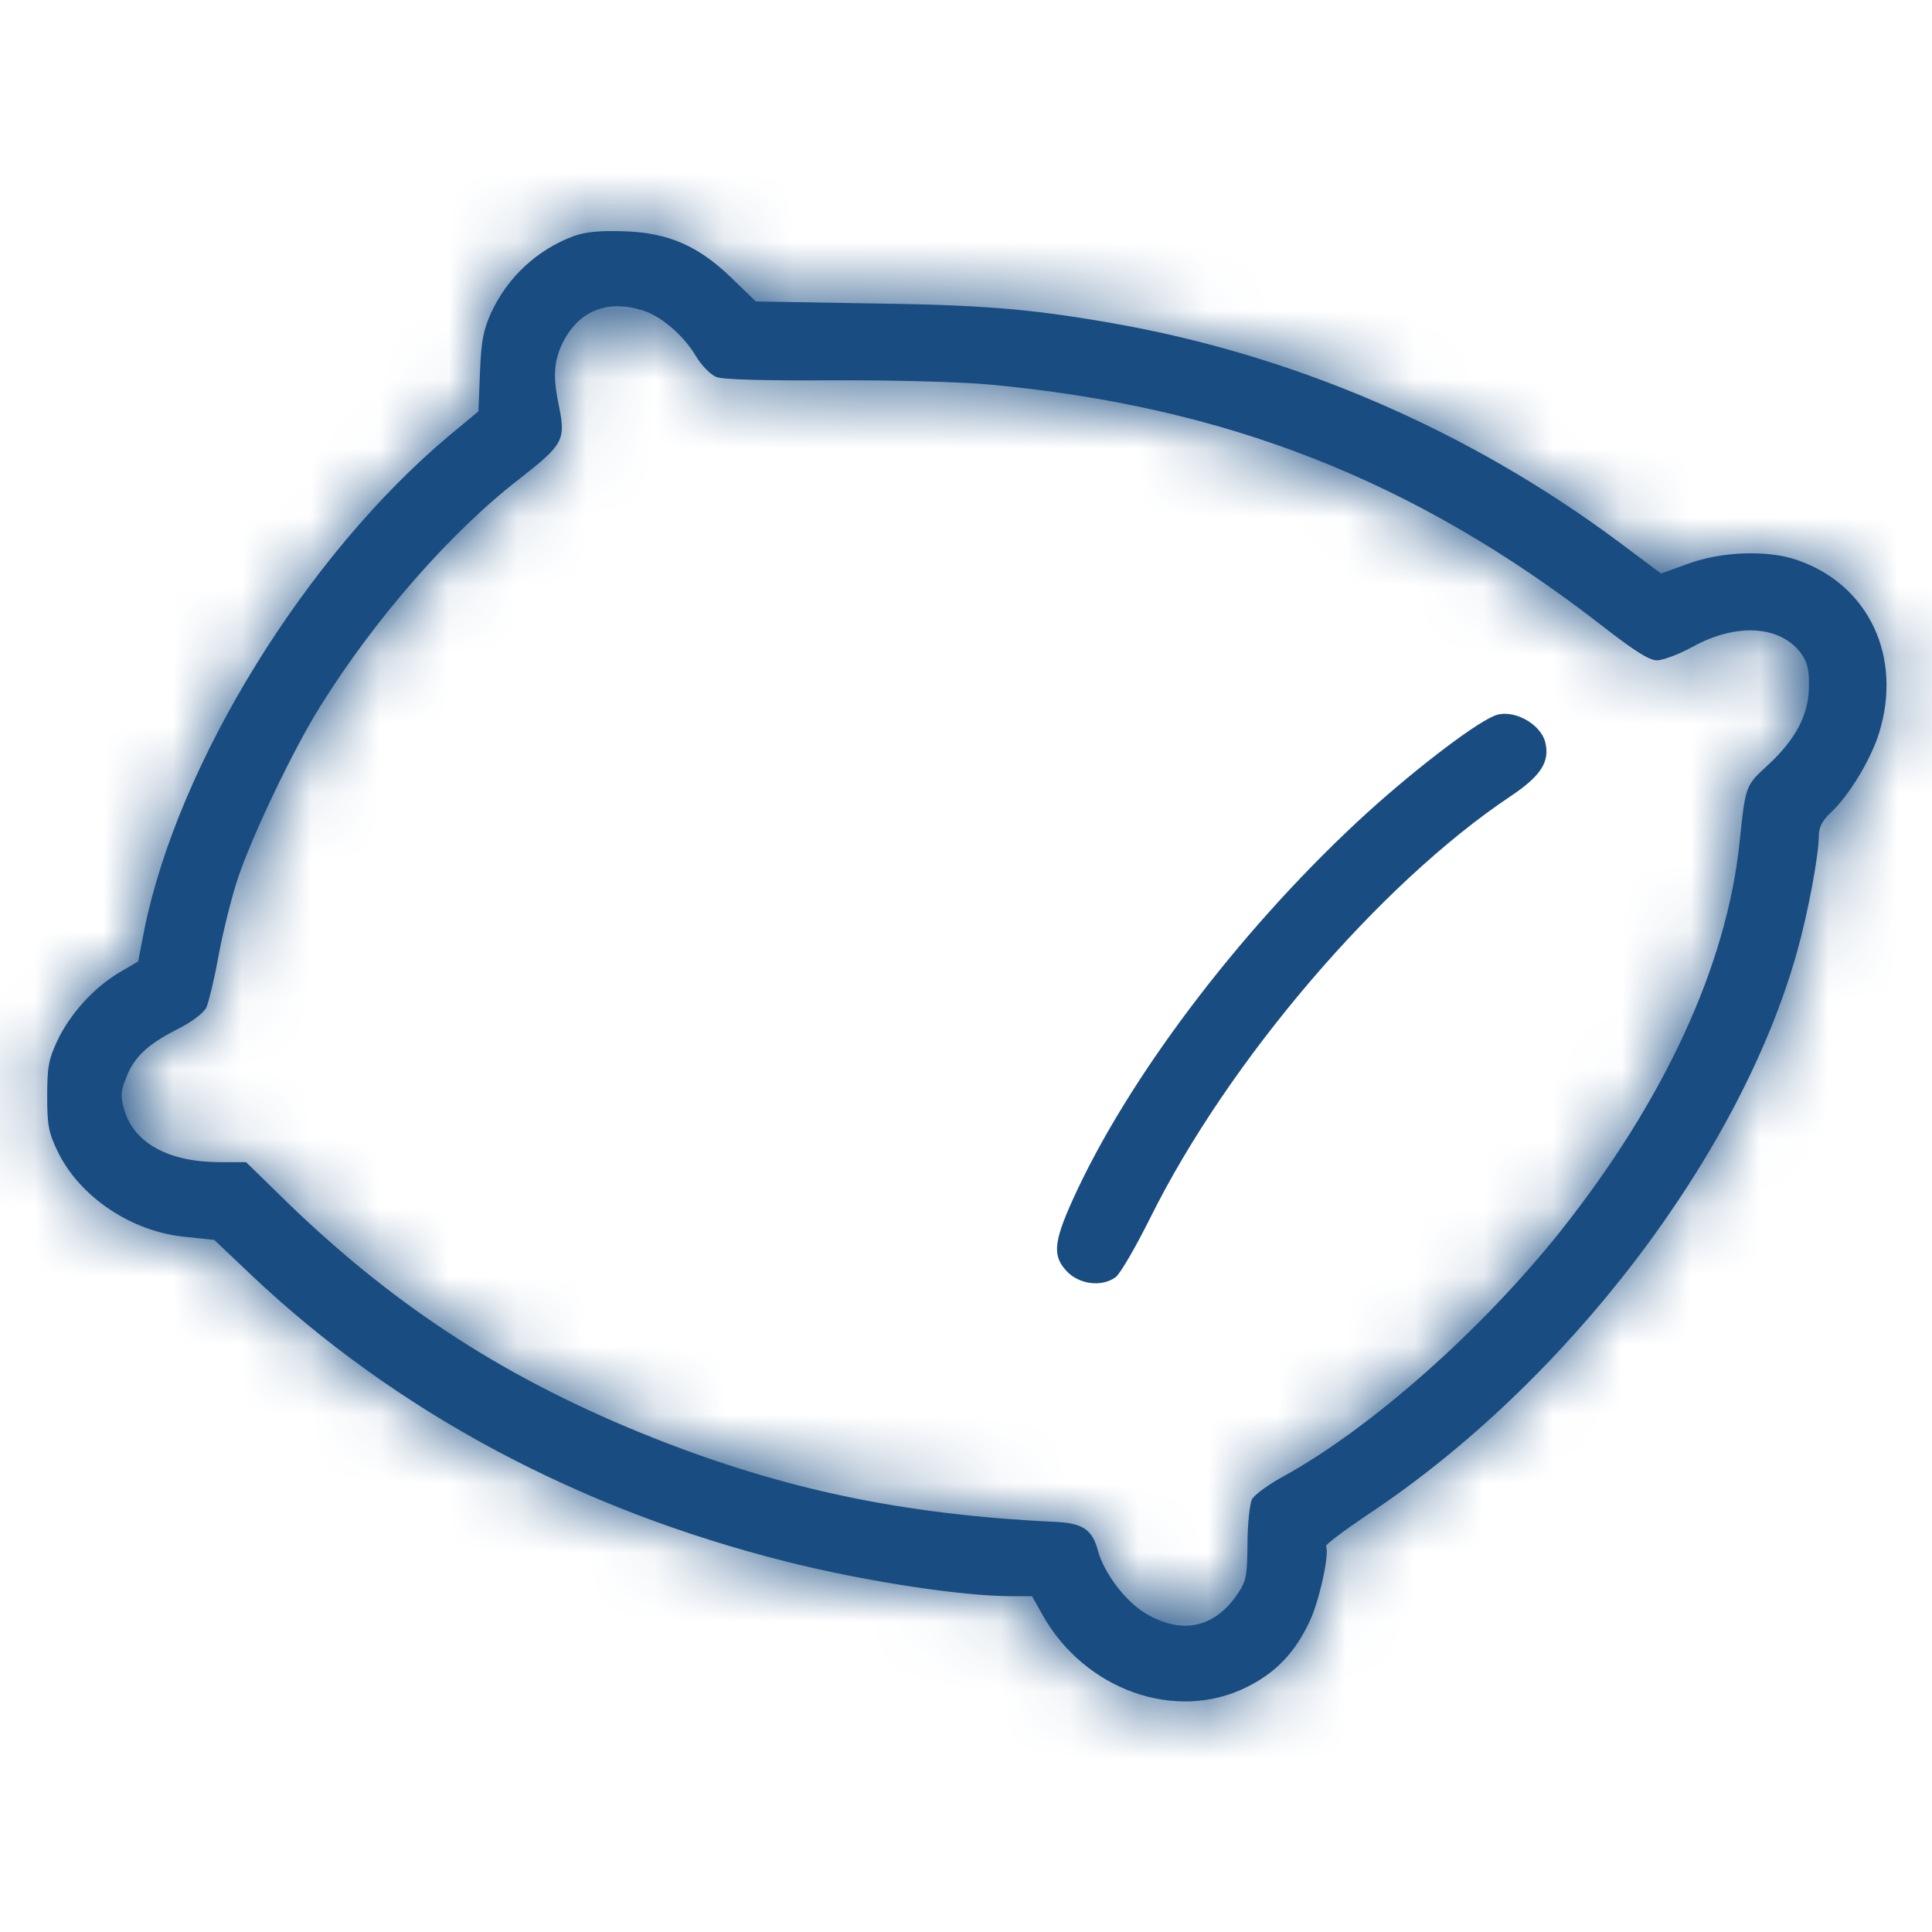
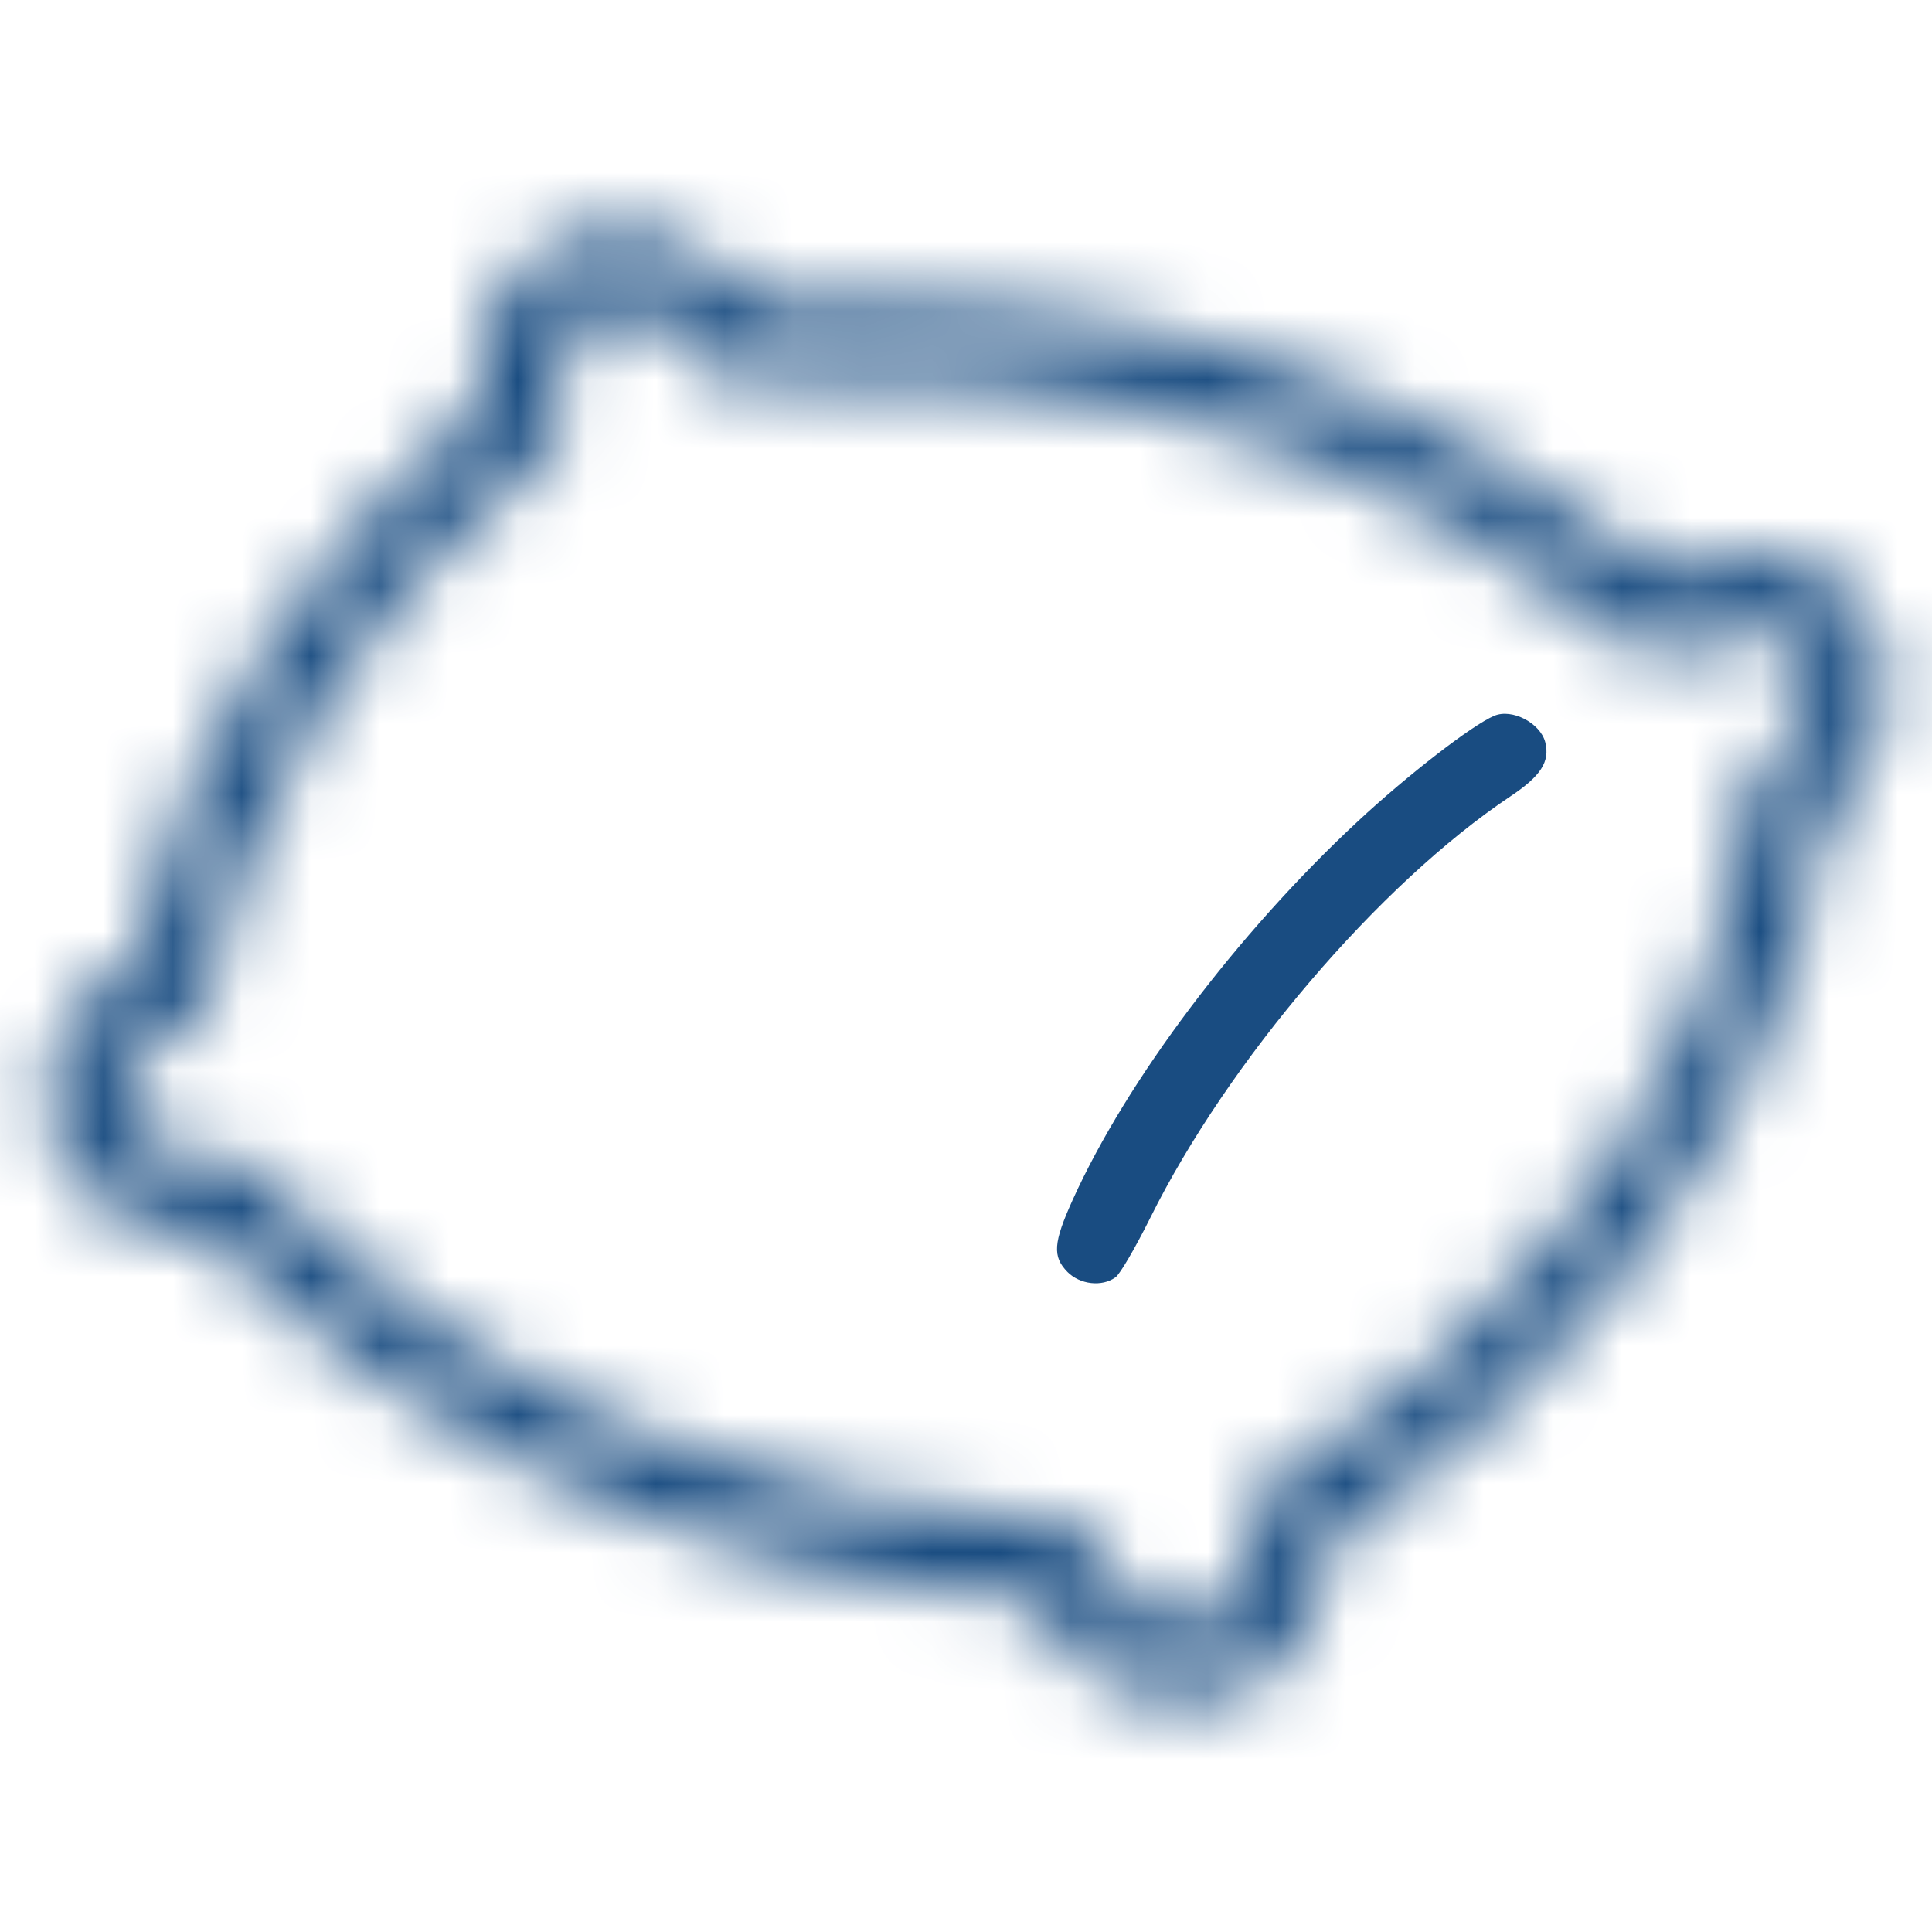
<svg xmlns="http://www.w3.org/2000/svg" width="28" height="28" viewBox="0 0 28 28" fill="none">
  <mask id="path-1-inside-1_401_162" fill="white">
    <path d="M8.312 3.423C7.793 3.615 7.355 4.014 7.115 4.539C7.005 4.785 6.973 4.944 6.956 5.403L6.934 5.961L6.513 6.311C4.446 8.039 2.587 11.047 2.095 13.458L2.002 13.934L1.723 14.098C1.351 14.322 1.012 14.7 0.831 15.083C0.705 15.351 0.684 15.465 0.684 15.886C0.684 16.313 0.705 16.417 0.837 16.69C1.159 17.352 1.914 17.855 2.691 17.926L3.106 17.97L3.642 18.479C5.737 20.458 8.378 21.875 11.408 22.635C12.54 22.919 13.94 23.133 14.656 23.133H14.957L15.11 23.406C15.723 24.494 17.035 24.959 18.058 24.456C18.484 24.248 18.769 23.953 18.982 23.494C19.124 23.193 19.272 22.504 19.217 22.411C19.201 22.389 19.474 22.186 19.813 21.957C22.706 20.043 25.227 16.734 26.048 13.781C26.206 13.218 26.359 12.392 26.359 12.118C26.359 11.993 26.409 11.894 26.529 11.78C26.797 11.533 27.114 11.008 27.234 10.62C27.573 9.521 27.087 8.482 26.059 8.121C25.632 7.968 24.954 7.99 24.467 8.17L24.073 8.312L23.466 7.858C21.279 6.229 18.736 5.135 16.078 4.676C14.908 4.473 14.219 4.419 12.6 4.397L10.954 4.369L10.615 4.041C10.128 3.565 9.691 3.374 9.051 3.352C8.701 3.341 8.488 3.358 8.312 3.423ZM9.302 4.495C9.576 4.572 9.915 4.867 10.09 5.168C10.166 5.294 10.298 5.43 10.38 5.463C10.473 5.501 11.069 5.518 12.059 5.512C12.917 5.507 13.912 5.534 14.328 5.572C17.779 5.89 20.502 6.962 23.209 9.062C23.68 9.428 23.898 9.57 24.013 9.57C24.101 9.57 24.331 9.483 24.533 9.373C25.167 9.023 25.807 9.062 26.108 9.477C26.19 9.592 26.223 9.712 26.217 9.942C26.217 10.352 26.026 10.713 25.632 11.079C25.298 11.386 25.298 11.369 25.211 12.211C25.025 13.994 24.117 15.958 22.602 17.861C21.465 19.283 19.879 20.688 18.616 21.388C18.391 21.508 18.184 21.662 18.145 21.727C18.113 21.793 18.08 22.083 18.08 22.372C18.074 22.87 18.063 22.919 17.91 23.138C17.577 23.603 17.101 23.69 16.587 23.373C16.302 23.198 16.002 22.794 15.914 22.482C15.832 22.165 15.695 22.072 15.269 22.055C13.092 21.951 11.348 21.585 9.461 20.836C7.383 20.01 5.77 18.971 4.2 17.462L3.566 16.843H3.188C2.45 16.843 1.947 16.57 1.805 16.094C1.745 15.898 1.745 15.826 1.827 15.624C1.941 15.318 2.138 15.137 2.576 14.913C2.784 14.809 2.948 14.683 2.991 14.601C3.024 14.525 3.106 14.191 3.166 13.858C3.227 13.524 3.352 13.021 3.445 12.736C3.653 12.113 4.249 10.861 4.648 10.226C5.436 8.963 6.541 7.7 7.536 6.934C8.159 6.447 8.198 6.376 8.105 5.906C8.017 5.496 8.023 5.288 8.121 5.042C8.34 4.528 8.766 4.331 9.302 4.495Z" />
  </mask>
-   <path d="M8.312 3.423C7.793 3.615 7.355 4.014 7.115 4.539C7.005 4.785 6.973 4.944 6.956 5.403L6.934 5.961L6.513 6.311C4.446 8.039 2.587 11.047 2.095 13.458L2.002 13.934L1.723 14.098C1.351 14.322 1.012 14.7 0.831 15.083C0.705 15.351 0.684 15.465 0.684 15.886C0.684 16.313 0.705 16.417 0.837 16.69C1.159 17.352 1.914 17.855 2.691 17.926L3.106 17.97L3.642 18.479C5.737 20.458 8.378 21.875 11.408 22.635C12.54 22.919 13.94 23.133 14.656 23.133H14.957L15.11 23.406C15.723 24.494 17.035 24.959 18.058 24.456C18.484 24.248 18.769 23.953 18.982 23.494C19.124 23.193 19.272 22.504 19.217 22.411C19.201 22.389 19.474 22.186 19.813 21.957C22.706 20.043 25.227 16.734 26.048 13.781C26.206 13.218 26.359 12.392 26.359 12.118C26.359 11.993 26.409 11.894 26.529 11.78C26.797 11.533 27.114 11.008 27.234 10.62C27.573 9.521 27.087 8.482 26.059 8.121C25.632 7.968 24.954 7.99 24.467 8.17L24.073 8.312L23.466 7.858C21.279 6.229 18.736 5.135 16.078 4.676C14.908 4.473 14.219 4.419 12.6 4.397L10.954 4.369L10.615 4.041C10.128 3.565 9.691 3.374 9.051 3.352C8.701 3.341 8.488 3.358 8.312 3.423ZM9.302 4.495C9.576 4.572 9.915 4.867 10.09 5.168C10.166 5.294 10.298 5.43 10.38 5.463C10.473 5.501 11.069 5.518 12.059 5.512C12.917 5.507 13.912 5.534 14.328 5.572C17.779 5.89 20.502 6.962 23.209 9.062C23.68 9.428 23.898 9.57 24.013 9.57C24.101 9.57 24.331 9.483 24.533 9.373C25.167 9.023 25.807 9.062 26.108 9.477C26.19 9.592 26.223 9.712 26.217 9.942C26.217 10.352 26.026 10.713 25.632 11.079C25.298 11.386 25.298 11.369 25.211 12.211C25.025 13.994 24.117 15.958 22.602 17.861C21.465 19.283 19.879 20.688 18.616 21.388C18.391 21.508 18.184 21.662 18.145 21.727C18.113 21.793 18.08 22.083 18.08 22.372C18.074 22.87 18.063 22.919 17.91 23.138C17.577 23.603 17.101 23.69 16.587 23.373C16.302 23.198 16.002 22.794 15.914 22.482C15.832 22.165 15.695 22.072 15.269 22.055C13.092 21.951 11.348 21.585 9.461 20.836C7.383 20.01 5.77 18.971 4.2 17.462L3.566 16.843H3.188C2.45 16.843 1.947 16.57 1.805 16.094C1.745 15.898 1.745 15.826 1.827 15.624C1.941 15.318 2.138 15.137 2.576 14.913C2.784 14.809 2.948 14.683 2.991 14.601C3.024 14.525 3.106 14.191 3.166 13.858C3.227 13.524 3.352 13.021 3.445 12.736C3.653 12.113 4.249 10.861 4.648 10.226C5.436 8.963 6.541 7.7 7.536 6.934C8.159 6.447 8.198 6.376 8.105 5.906C8.017 5.496 8.023 5.288 8.121 5.042C8.34 4.528 8.766 4.331 9.302 4.495Z" fill="#194C81" />
-   <path d="M8.312 3.423L9.366 6.232L9.358 6.235L9.35 6.238L8.312 3.423ZM7.115 4.539L4.373 3.32L4.38 3.305L4.388 3.289L7.115 4.539ZM6.956 5.403L9.954 5.51L9.954 5.52L6.956 5.403ZM6.934 5.961L9.932 6.078L9.88 7.414L8.852 8.268L6.934 5.961ZM6.513 6.311L4.589 4.009L4.596 4.004L6.513 6.311ZM2.095 13.458L-0.85 12.883L-0.847 12.871L-0.845 12.858L2.095 13.458ZM2.002 13.934L4.946 14.509L4.687 15.835L3.523 16.52L2.002 13.934ZM1.723 14.098L0.174 11.529L0.188 11.521L0.202 11.512L1.723 14.098ZM0.831 15.083L-1.884 13.808L-1.882 13.803L0.831 15.083ZM0.837 16.69L-1.86 18.005L-1.864 17.997L-1.868 17.989L0.837 16.69ZM2.691 17.926L2.964 14.939L2.984 14.941L3.005 14.943L2.691 17.926ZM3.106 17.97L3.42 14.987L4.433 15.093L5.171 15.794L3.106 17.97ZM3.642 18.479L1.581 20.659L1.577 20.655L3.642 18.479ZM11.408 22.635L12.138 19.725L12.139 19.725L11.408 22.635ZM14.957 23.133V20.133H16.715L17.575 21.667L14.957 23.133ZM15.11 23.406L12.496 24.878L12.493 24.872L15.11 23.406ZM18.058 24.456L16.733 21.764L16.744 21.759L18.058 24.456ZM18.982 23.494L16.261 22.23L16.265 22.221L16.27 22.211L18.982 23.494ZM19.217 22.411L21.617 20.611L21.718 20.745L21.803 20.89L19.217 22.411ZM19.813 21.957L18.131 19.473L18.144 19.464L18.158 19.455L19.813 21.957ZM26.048 13.781L23.157 12.978L23.16 12.968L26.048 13.781ZM26.529 11.78L24.457 9.609L24.478 9.589L24.5 9.57L26.529 11.78ZM27.234 10.62L30.101 11.504L30.1 11.508L27.234 10.62ZM26.059 8.121L25.065 10.951L25.055 10.948L25.045 10.944L26.059 8.121ZM24.467 8.17L25.51 10.983L25.498 10.987L25.486 10.992L24.467 8.17ZM24.073 8.312L25.092 11.134L23.572 11.683L22.277 10.715L24.073 8.312ZM23.466 7.858L25.259 5.453L25.263 5.456L23.466 7.858ZM16.078 4.676L15.567 7.632L15.567 7.632L16.078 4.676ZM12.6 4.397L12.559 7.396L12.55 7.396L12.6 4.397ZM10.954 4.369L10.904 7.369L9.719 7.349L8.868 6.525L10.954 4.369ZM10.615 4.041L8.529 6.197L8.523 6.192L8.518 6.186L10.615 4.041ZM9.051 3.352L9.144 0.354L9.153 0.354L9.051 3.352ZM9.302 4.495L8.493 7.384L8.459 7.374L8.424 7.364L9.302 4.495ZM10.09 5.168L7.527 6.728L7.512 6.702L7.497 6.676L10.09 5.168ZM10.38 5.463L11.494 2.678L11.508 2.683L11.522 2.689L10.38 5.463ZM12.059 5.512L12.078 8.512L12.075 8.512L12.059 5.512ZM14.328 5.572L14.053 8.56L14.053 8.56L14.328 5.572ZM23.209 9.062L25.048 6.691L25.053 6.695L23.209 9.062ZM24.533 9.373L25.982 12L25.971 12.006L25.959 12.012L24.533 9.373ZM26.108 9.477L28.538 7.718L28.544 7.726L28.549 7.733L26.108 9.477ZM26.217 9.942H23.217V9.906L23.218 9.871L26.217 9.942ZM25.632 11.079L27.676 13.276L27.668 13.283L27.661 13.289L25.632 11.079ZM25.211 12.211L28.195 12.521L28.195 12.523L25.211 12.211ZM22.602 17.861L24.95 19.729L24.945 19.735L22.602 17.861ZM18.616 21.388L20.07 24.012L20.052 24.022L20.034 24.032L18.616 21.388ZM18.145 21.727L15.462 20.386L15.505 20.299L15.554 20.215L18.145 21.727ZM18.08 22.372H21.08V22.389L21.079 22.405L18.08 22.372ZM17.91 23.138L20.368 24.858L20.358 24.873L20.348 24.887L17.91 23.138ZM16.587 23.373L18.159 20.818L18.162 20.82L16.587 23.373ZM15.914 22.482L13.026 23.293L13.017 23.263L13.01 23.233L15.914 22.482ZM15.269 22.055L15.153 25.053L15.14 25.052L15.126 25.052L15.269 22.055ZM9.461 20.836L8.354 23.624L8.353 23.624L9.461 20.836ZM4.2 17.462L2.121 19.624L2.114 19.617L2.107 19.61L4.2 17.462ZM3.566 16.843V13.844H4.785L5.659 14.695L3.566 16.843ZM1.805 16.094L4.674 15.218L4.676 15.226L4.679 15.235L1.805 16.094ZM1.827 15.624L4.636 16.677L4.622 16.714L4.607 16.751L1.827 15.624ZM2.576 14.913L1.208 12.243L1.221 12.236L1.234 12.23L2.576 14.913ZM2.991 14.601L5.749 15.783L5.699 15.9L5.638 16.013L2.991 14.601ZM3.445 12.736L0.594 11.804L0.597 11.796L0.599 11.788L3.445 12.736ZM4.648 10.226L7.194 11.813L7.188 11.824L4.648 10.226ZM7.536 6.934L9.382 9.299L9.374 9.305L9.365 9.312L7.536 6.934ZM8.105 5.906L11.039 5.28L11.043 5.302L11.048 5.324L8.105 5.906ZM8.121 5.042L5.336 3.928L5.348 3.897L5.361 3.867L8.121 5.042ZM9.35 6.238C9.58 6.153 9.75 5.989 9.842 5.789L4.388 3.289C4.961 2.039 6.006 1.076 7.275 0.608L9.35 6.238ZM9.856 5.757C9.854 5.761 9.873 5.721 9.895 5.654C9.919 5.582 9.937 5.509 9.949 5.443C9.961 5.383 9.963 5.351 9.962 5.363C9.96 5.378 9.958 5.42 9.954 5.51L3.958 5.296C3.982 4.642 4.046 4.056 4.373 3.32L9.856 5.757ZM9.954 5.52L9.932 6.078L3.937 5.843L3.959 5.285L9.954 5.52ZM8.852 8.268L8.431 8.618L4.596 4.004L5.017 3.654L8.852 8.268ZM8.437 8.612C6.839 9.949 5.377 12.377 5.034 14.058L-0.845 12.858C-0.204 9.717 2.053 6.129 4.589 4.009L8.437 8.612ZM5.039 14.034L4.946 14.509L-0.943 13.359L-0.85 12.883L5.039 14.034ZM3.523 16.52L3.244 16.684L0.202 11.512L0.481 11.348L3.523 16.52ZM3.272 16.667C3.367 16.61 3.412 16.564 3.431 16.542C3.45 16.522 3.494 16.469 3.545 16.362L-1.882 13.803C-1.449 12.883 -0.704 12.058 0.174 11.529L3.272 16.667ZM3.547 16.357C3.533 16.387 3.553 16.348 3.579 16.275C3.61 16.188 3.64 16.084 3.66 15.972C3.68 15.868 3.684 15.796 3.685 15.783C3.685 15.777 3.684 15.799 3.684 15.886H-2.316C-2.316 15.673 -2.316 15.294 -2.24 14.883C-2.151 14.399 -1.991 14.035 -1.884 13.808L3.547 16.357ZM3.684 15.886C3.684 15.976 3.685 15.997 3.684 15.988C3.684 15.971 3.679 15.891 3.657 15.778C3.633 15.655 3.6 15.546 3.567 15.459C3.541 15.389 3.522 15.353 3.541 15.392L-1.868 17.989C-1.967 17.782 -2.139 17.41 -2.235 16.914C-2.317 16.489 -2.316 16.097 -2.316 15.886H3.684ZM3.533 15.376C3.429 15.161 3.308 15.067 3.258 15.034C3.204 14.998 3.114 14.953 2.964 14.939L2.417 20.914C0.671 20.754 -1.045 19.676 -1.86 18.005L3.533 15.376ZM3.005 14.943L3.42 14.987L2.792 20.954L2.377 20.91L3.005 14.943ZM5.171 15.794L5.707 16.303L1.577 20.655L1.041 20.146L5.171 15.794ZM5.703 16.299C7.395 17.897 9.566 19.08 12.138 19.725L10.678 25.545C7.19 24.67 4.079 23.019 1.581 20.659L5.703 16.299ZM12.139 19.725C13.157 19.981 14.289 20.133 14.656 20.133V26.133C13.591 26.133 11.923 25.858 10.677 25.545L12.139 19.725ZM14.656 20.133H14.957V26.133H14.656V20.133ZM17.575 21.667L17.728 21.94L12.493 24.872L12.339 24.598L17.575 21.667ZM17.724 21.935C17.671 21.839 17.576 21.751 17.435 21.701C17.293 21.651 17.029 21.619 16.733 21.764L19.382 27.148C16.732 28.452 13.776 27.152 12.496 24.878L17.724 21.935ZM16.744 21.759C16.679 21.791 16.559 21.864 16.437 21.991C16.319 22.114 16.268 22.216 16.261 22.23L21.703 24.757C21.219 25.8 20.458 26.624 19.372 27.153L16.744 21.759ZM16.27 22.211C16.217 22.323 16.204 22.378 16.216 22.337C16.224 22.314 16.233 22.277 16.241 22.241C16.251 22.195 16.246 22.208 16.239 22.273C16.236 22.3 16.225 22.411 16.23 22.569C16.233 22.648 16.241 22.795 16.275 22.98C16.303 23.13 16.382 23.508 16.631 23.932L21.803 20.89C22.232 21.618 22.226 22.334 22.227 22.374C22.234 22.589 22.219 22.771 22.208 22.88C22.185 23.111 22.144 23.332 22.106 23.508C22.04 23.811 21.91 24.319 21.694 24.776L16.27 22.211ZM16.817 24.211C15.784 22.833 16.375 21.42 16.464 21.214C16.628 20.834 16.833 20.579 16.897 20.501C17.056 20.305 17.21 20.168 17.254 20.128C17.379 20.017 17.502 19.922 17.575 19.867C17.741 19.742 17.941 19.602 18.131 19.473L21.496 24.441C21.347 24.542 21.24 24.618 21.189 24.656C21.153 24.684 21.19 24.658 21.257 24.598C21.273 24.583 21.405 24.468 21.551 24.288C21.608 24.217 21.809 23.969 21.971 23.595C22.058 23.395 22.649 21.986 21.617 20.611L16.817 24.211ZM18.158 19.455C20.531 17.884 22.555 15.144 23.157 12.978L28.938 14.584C27.899 18.325 24.881 22.201 21.469 24.459L18.158 19.455ZM23.16 12.968C23.209 12.793 23.268 12.536 23.314 12.29C23.336 12.171 23.352 12.076 23.36 12.013C23.364 11.982 23.365 11.971 23.365 11.976C23.364 11.979 23.363 11.992 23.362 12.012C23.361 12.031 23.359 12.068 23.359 12.118H29.359C29.359 12.57 29.266 13.102 29.212 13.392C29.142 13.768 29.045 14.206 28.935 14.594L23.16 12.968ZM23.359 12.118C23.359 10.933 23.944 10.1 24.457 9.609L28.6 13.95C28.692 13.863 28.904 13.643 29.082 13.287C29.28 12.891 29.359 12.482 29.359 12.118H23.359ZM24.5 9.57C24.448 9.617 24.413 9.655 24.394 9.676C24.375 9.698 24.363 9.713 24.359 9.717C24.353 9.726 24.359 9.718 24.373 9.696C24.386 9.675 24.395 9.657 24.398 9.649C24.4 9.646 24.398 9.65 24.393 9.661C24.389 9.672 24.38 9.696 24.369 9.732L30.1 11.508C29.947 12.001 29.716 12.457 29.501 12.81C29.296 13.148 28.98 13.601 28.558 13.989L24.5 9.57ZM24.368 9.736C24.337 9.834 24.306 10.076 24.444 10.369C24.587 10.675 24.84 10.873 25.065 10.951L27.052 5.29C29.745 6.235 30.869 9.014 30.101 11.504L24.368 9.736ZM25.045 10.944C25.187 10.996 25.286 11.01 25.32 11.015C25.36 11.02 25.379 11.019 25.379 11.019C25.381 11.019 25.384 11.019 25.394 11.017C25.403 11.015 25.443 11.008 25.51 10.983L23.424 5.357C24.025 5.135 24.645 5.039 25.192 5.022C25.719 5.005 26.397 5.055 27.072 5.297L25.045 10.944ZM25.486 10.992L25.092 11.134L23.055 5.491L23.448 5.348L25.486 10.992ZM22.277 10.715L21.67 10.261L25.263 5.456L25.87 5.91L22.277 10.715ZM21.674 10.264C19.862 8.914 17.757 8.01 15.567 7.632L16.589 1.719C19.715 2.26 22.696 3.544 25.259 5.453L21.674 10.264ZM15.567 7.632C14.598 7.464 14.075 7.417 12.559 7.396L12.64 1.397C14.363 1.42 15.218 1.482 16.589 1.719L15.567 7.632ZM12.55 7.396L10.904 7.369L11.004 1.37L12.65 1.397L12.55 7.396ZM8.868 6.525L8.529 6.197L12.701 1.885L13.04 2.214L8.868 6.525ZM8.518 6.186C8.454 6.124 8.515 6.199 8.682 6.273C8.762 6.307 8.835 6.329 8.893 6.341C8.948 6.352 8.971 6.351 8.948 6.35L9.153 0.354C9.761 0.375 10.422 0.483 11.098 0.78C11.766 1.074 12.289 1.483 12.712 1.896L8.518 6.186ZM8.957 6.351C8.833 6.347 8.832 6.352 8.891 6.346C8.967 6.339 9.144 6.316 9.366 6.232L7.259 0.614C8.025 0.327 8.75 0.341 9.144 0.354L8.957 6.351ZM10.111 1.606C10.822 1.805 11.36 2.19 11.688 2.472C12.045 2.779 12.404 3.179 12.683 3.659L7.497 6.676C7.601 6.856 7.703 6.958 7.778 7.023C7.823 7.062 7.892 7.115 7.989 7.173C8.079 7.226 8.249 7.316 8.493 7.384L10.111 1.606ZM12.652 3.608C12.561 3.458 12.469 3.347 12.381 3.256C12.333 3.207 12.256 3.133 12.148 3.049C12.064 2.984 11.837 2.815 11.494 2.678L9.266 8.249C8.614 7.988 8.198 7.561 8.084 7.444C7.891 7.246 7.695 7.003 7.527 6.728L12.652 3.608ZM11.522 2.689C11.408 2.642 11.311 2.611 11.244 2.591C11.175 2.57 11.116 2.555 11.072 2.546C10.987 2.526 10.921 2.515 10.886 2.51C10.849 2.504 10.821 2.501 10.807 2.5C10.793 2.498 10.784 2.498 10.784 2.497C10.784 2.497 10.787 2.498 10.797 2.498C10.806 2.499 10.818 2.5 10.835 2.5C10.868 2.502 10.913 2.504 10.969 2.505C11.203 2.512 11.56 2.515 12.042 2.512L12.075 8.512C11.567 8.515 11.131 8.513 10.796 8.503C10.633 8.498 10.46 8.491 10.3 8.478C10.222 8.472 10.112 8.461 9.989 8.443C9.939 8.435 9.609 8.39 9.237 8.237L11.522 2.689ZM12.04 2.512C12.922 2.507 14.037 2.533 14.603 2.585L14.053 8.56C13.788 8.535 12.912 8.507 12.078 8.512L12.04 2.512ZM14.603 2.585C18.618 2.954 21.885 4.237 25.048 6.691L21.37 11.432C19.119 9.686 16.94 8.825 14.053 8.56L14.603 2.585ZM25.053 6.695C25.283 6.874 25.358 6.924 25.355 6.922C25.353 6.921 25.257 6.858 25.097 6.789C25.013 6.753 24.881 6.701 24.713 6.658C24.544 6.615 24.305 6.57 24.013 6.57V12.57C23.403 12.57 22.935 12.391 22.713 12.295C22.466 12.188 22.264 12.067 22.134 11.984C21.876 11.82 21.606 11.616 21.366 11.428L25.053 6.695ZM24.013 6.57C23.794 6.57 23.625 6.595 23.541 6.61C23.445 6.627 23.371 6.645 23.327 6.657C23.239 6.68 23.183 6.701 23.165 6.708C23.13 6.721 23.117 6.728 23.106 6.734L25.959 12.012C25.746 12.128 25.517 12.233 25.295 12.317C25.184 12.36 25.041 12.409 24.879 12.453C24.772 12.481 24.436 12.57 24.013 12.57V6.57ZM23.084 6.747C24.254 6.101 26.906 5.462 28.538 7.718L23.677 11.236C24.144 11.881 24.808 12.103 25.253 12.132C25.662 12.158 25.909 12.04 25.982 12L23.084 6.747ZM28.549 7.733C29.142 8.564 29.231 9.409 29.216 10.013L23.218 9.871C23.218 9.892 23.212 10.094 23.28 10.375C23.361 10.707 23.506 10.996 23.667 11.221L28.549 7.733ZM29.217 9.942C29.217 11.457 28.447 12.558 27.676 13.276L23.588 8.883C23.611 8.863 23.512 8.947 23.409 9.147C23.292 9.372 23.217 9.651 23.217 9.942H29.217ZM27.661 13.289C27.634 13.314 27.622 13.325 27.606 13.339C27.593 13.352 27.588 13.356 27.588 13.356C27.589 13.356 27.599 13.346 27.614 13.33C27.631 13.314 27.656 13.288 27.687 13.253C27.751 13.18 27.838 13.071 27.926 12.929C28.016 12.784 28.085 12.64 28.136 12.504C28.226 12.264 28.244 12.093 28.236 12.15C28.229 12.2 28.219 12.288 28.195 12.521L22.227 11.902C22.247 11.714 22.27 11.489 22.297 11.295C22.324 11.108 22.379 10.764 22.523 10.385C22.877 9.447 23.585 8.886 23.603 8.87L27.661 13.289ZM28.195 12.523C27.932 15.045 26.696 17.535 24.95 19.729L20.255 15.992C21.538 14.38 22.118 12.943 22.227 11.9L28.195 12.523ZM24.945 19.735C23.627 21.383 21.754 23.079 20.07 24.012L17.162 18.764C18.004 18.297 19.303 17.182 20.26 15.987L24.945 19.735ZM20.034 24.032C20.038 24.029 20.045 24.026 20.073 24.006C20.085 23.997 20.136 23.96 20.207 23.896C20.243 23.864 20.306 23.805 20.381 23.723C20.442 23.657 20.591 23.489 20.737 23.239L15.554 20.215C15.816 19.767 16.142 19.483 16.2 19.431C16.328 19.316 16.451 19.221 16.549 19.15C16.746 19.007 16.969 18.867 17.197 18.745L20.034 24.032ZM20.829 23.069C20.898 22.929 20.943 22.811 20.969 22.739C20.996 22.662 21.015 22.597 21.027 22.553C21.051 22.466 21.064 22.4 21.07 22.369C21.076 22.334 21.08 22.309 21.081 22.298C21.082 22.292 21.083 22.287 21.083 22.284C21.084 22.281 21.084 22.28 21.084 22.28C21.084 22.28 21.083 22.283 21.083 22.29C21.082 22.296 21.082 22.305 21.081 22.314C21.08 22.335 21.08 22.355 21.08 22.372H15.08C15.08 22.124 15.093 21.875 15.117 21.652C15.128 21.542 15.146 21.406 15.173 21.261C15.18 21.224 15.246 20.817 15.462 20.386L20.829 23.069ZM21.079 22.405C21.078 22.545 21.084 23.036 20.979 23.509C20.821 24.222 20.481 24.696 20.368 24.858L15.453 21.418C15.486 21.37 15.418 21.461 15.344 21.602C15.247 21.787 15.169 21.994 15.121 22.211C15.101 22.305 15.09 22.381 15.084 22.43C15.079 22.478 15.077 22.508 15.077 22.511C15.077 22.513 15.077 22.503 15.078 22.471C15.079 22.439 15.079 22.398 15.08 22.34L21.079 22.405ZM20.348 24.887C19.833 25.604 19.003 26.294 17.846 26.502C16.71 26.706 15.717 26.362 15.011 25.926L18.162 20.82C17.971 20.702 17.473 20.473 16.787 20.596C16.079 20.723 15.654 21.137 15.473 21.389L20.348 24.887ZM15.014 25.928C14.454 25.584 14.044 25.135 13.778 24.78C13.512 24.426 13.2 23.914 13.026 23.293L18.802 21.671C18.753 21.494 18.695 21.376 18.665 21.319C18.631 21.256 18.601 21.211 18.575 21.177C18.55 21.144 18.514 21.101 18.462 21.05C18.414 21.003 18.315 20.915 18.159 20.818L15.014 25.928ZM13.01 23.233C13.041 23.354 13.249 24.115 14.06 24.655C14.409 24.886 14.729 24.979 14.905 25.017C15.071 25.052 15.176 25.054 15.153 25.053L15.384 19.058C15.66 19.068 16.54 19.098 17.381 19.657C18.388 20.326 18.705 21.293 18.819 21.731L13.01 23.233ZM15.126 25.052C12.643 24.933 10.57 24.504 8.354 23.624L10.568 18.047C12.125 18.666 13.542 18.969 15.412 19.059L15.126 25.052ZM8.353 23.624C5.919 22.656 3.974 21.407 2.121 19.624L6.279 15.299C7.565 16.535 8.847 17.364 10.569 18.048L8.353 23.624ZM2.107 19.61L1.472 18.992L5.659 14.695L6.293 15.313L2.107 19.61ZM3.566 19.843H3.188V13.844H3.566V19.843ZM3.188 19.843C1.906 19.843 -0.363 19.317 -1.07 16.953L4.679 15.235C4.496 14.622 4.077 14.213 3.703 14.01C3.534 13.919 3.396 13.879 3.314 13.861C3.271 13.852 3.239 13.848 3.219 13.845C3.209 13.845 3.201 13.844 3.196 13.844C3.191 13.844 3.188 13.844 3.188 13.844V19.843ZM-1.064 16.971C-1.108 16.828 -1.26 16.348 -1.235 15.74C-1.211 15.132 -1.022 14.665 -0.954 14.497L4.607 16.751C4.607 16.75 4.615 16.731 4.625 16.702C4.636 16.672 4.653 16.622 4.671 16.557C4.709 16.419 4.75 16.222 4.76 15.982C4.779 15.51 4.657 15.163 4.674 15.218L-1.064 16.971ZM-0.982 14.571C-0.489 13.255 0.475 12.619 1.208 12.243L3.944 17.583C3.824 17.645 3.954 17.594 4.137 17.421C4.24 17.324 4.347 17.202 4.443 17.055C4.537 16.91 4.598 16.777 4.636 16.677L-0.982 14.571ZM1.234 12.23C1.198 12.248 1.131 12.284 1.038 12.354C0.991 12.39 0.908 12.456 0.809 12.556C0.731 12.635 0.526 12.848 0.344 13.19L5.638 16.013C5.292 16.663 4.787 17.042 4.652 17.144C4.414 17.323 4.161 17.474 3.917 17.596L1.234 12.23ZM0.234 13.42C0.219 13.455 0.207 13.485 0.198 13.509C0.188 13.533 0.181 13.553 0.175 13.57C0.163 13.602 0.155 13.627 0.15 13.642C0.14 13.672 0.136 13.69 0.135 13.69C0.135 13.692 0.136 13.688 0.139 13.676C0.142 13.665 0.146 13.649 0.151 13.63C0.16 13.59 0.171 13.542 0.182 13.488C0.194 13.433 0.204 13.378 0.214 13.325L6.119 14.39C6.078 14.614 6.031 14.835 5.987 15.022C5.97 15.093 5.886 15.463 5.749 15.783L0.234 13.42ZM0.214 13.325C0.296 12.868 0.454 12.231 0.594 11.804L6.297 13.669C6.25 13.811 6.157 14.18 6.119 14.39L0.214 13.325ZM0.599 11.788C0.888 10.92 1.592 9.451 2.109 8.629L7.188 11.824C6.907 12.27 6.418 13.306 6.291 13.685L0.599 11.788ZM2.103 8.639C3.042 7.132 4.376 5.58 5.707 4.556L9.365 9.312C8.705 9.82 7.83 10.794 7.194 11.813L2.103 8.639ZM5.69 4.569C5.852 4.443 5.882 4.415 5.872 4.425C5.867 4.429 5.654 4.617 5.463 4.964C5.227 5.391 5.144 5.83 5.143 6.187C5.142 6.437 5.186 6.609 5.162 6.488L11.048 5.324C11.081 5.491 11.379 6.662 10.715 7.864C10.448 8.348 10.114 8.675 9.93 8.844C9.74 9.018 9.532 9.182 9.382 9.299L5.69 4.569ZM5.171 6.532C5.022 5.833 4.926 4.951 5.336 3.928L10.906 6.156C10.933 6.089 10.97 5.985 10.998 5.853C11.027 5.718 11.04 5.589 11.043 5.474C11.047 5.269 11.014 5.162 11.039 5.28L5.171 6.532ZM5.361 3.867C5.693 3.086 6.315 2.263 7.333 1.791C8.35 1.321 9.376 1.38 10.181 1.627L8.424 7.364C8.693 7.446 9.238 7.521 9.852 7.237C10.469 6.952 10.768 6.484 10.882 6.217L5.361 3.867Z" fill="#194C81" mask="url(#path-1-inside-1_401_162)" />
+   <path d="M8.312 3.423L9.366 6.232L9.358 6.235L9.35 6.238L8.312 3.423ZM7.115 4.539L4.373 3.32L4.38 3.305L4.388 3.289L7.115 4.539ZM6.956 5.403L9.954 5.51L9.954 5.52L6.956 5.403ZM6.934 5.961L9.932 6.078L9.88 7.414L8.852 8.268L6.934 5.961ZM6.513 6.311L4.589 4.009L4.596 4.004L6.513 6.311ZM2.095 13.458L-0.85 12.883L-0.847 12.871L-0.845 12.858L2.095 13.458ZM2.002 13.934L4.946 14.509L4.687 15.835L3.523 16.52L2.002 13.934ZM1.723 14.098L0.174 11.529L0.188 11.521L0.202 11.512L1.723 14.098ZM0.831 15.083L-1.884 13.808L-1.882 13.803L0.831 15.083ZM0.837 16.69L-1.86 18.005L-1.864 17.997L-1.868 17.989L0.837 16.69ZM2.691 17.926L2.964 14.939L2.984 14.941L3.005 14.943L2.691 17.926ZM3.106 17.97L3.42 14.987L4.433 15.093L5.171 15.794L3.106 17.97ZM3.642 18.479L1.581 20.659L1.577 20.655L3.642 18.479ZM11.408 22.635L12.138 19.725L12.139 19.725L11.408 22.635ZM14.957 23.133V20.133H16.715L17.575 21.667L14.957 23.133ZM15.11 23.406L12.496 24.878L12.493 24.872L15.11 23.406ZM18.058 24.456L16.733 21.764L16.744 21.759L18.058 24.456ZM18.982 23.494L16.261 22.23L16.265 22.221L16.27 22.211L18.982 23.494ZM19.217 22.411L21.617 20.611L21.718 20.745L21.803 20.89L19.217 22.411ZM19.813 21.957L18.131 19.473L18.144 19.464L18.158 19.455L19.813 21.957ZM26.048 13.781L23.157 12.978L23.16 12.968L26.048 13.781ZM26.529 11.78L24.457 9.609L24.478 9.589L24.5 9.57L26.529 11.78ZM27.234 10.62L30.101 11.504L30.1 11.508L27.234 10.62ZM26.059 8.121L25.065 10.951L25.055 10.948L25.045 10.944L26.059 8.121ZM24.467 8.17L25.51 10.983L25.498 10.987L25.486 10.992L24.467 8.17ZM24.073 8.312L25.092 11.134L23.572 11.683L22.277 10.715L24.073 8.312ZM23.466 7.858L25.259 5.453L25.263 5.456L23.466 7.858ZM16.078 4.676L15.567 7.632L15.567 7.632L16.078 4.676ZM12.6 4.397L12.559 7.396L12.55 7.396L12.6 4.397ZM10.954 4.369L10.904 7.369L9.719 7.349L8.868 6.525L10.954 4.369ZM10.615 4.041L8.529 6.197L8.523 6.192L8.518 6.186L10.615 4.041ZM9.051 3.352L9.144 0.354L9.153 0.354L9.051 3.352ZM9.302 4.495L8.493 7.384L8.459 7.374L8.424 7.364L9.302 4.495ZM10.09 5.168L7.527 6.728L7.512 6.702L7.497 6.676L10.09 5.168ZM10.38 5.463L11.494 2.678L11.508 2.683L11.522 2.689L10.38 5.463ZM12.059 5.512L12.078 8.512L12.075 8.512L12.059 5.512ZM14.328 5.572L14.053 8.56L14.053 8.56L14.328 5.572ZM23.209 9.062L25.048 6.691L25.053 6.695L23.209 9.062ZM24.533 9.373L25.982 12L25.971 12.006L25.959 12.012L24.533 9.373ZM26.108 9.477L28.538 7.718L28.544 7.726L28.549 7.733L26.108 9.477ZM26.217 9.942H23.217V9.906L23.218 9.871L26.217 9.942ZM25.632 11.079L27.676 13.276L27.668 13.283L27.661 13.289L25.632 11.079ZM25.211 12.211L28.195 12.521L28.195 12.523L25.211 12.211ZM22.602 17.861L24.95 19.729L24.945 19.735L22.602 17.861ZM18.616 21.388L20.07 24.012L20.052 24.022L20.034 24.032L18.616 21.388ZM18.145 21.727L15.462 20.386L15.505 20.299L15.554 20.215L18.145 21.727ZM18.08 22.372H21.08V22.389L21.079 22.405L18.08 22.372ZM17.91 23.138L20.368 24.858L20.358 24.873L20.348 24.887L17.91 23.138ZM16.587 23.373L18.159 20.818L18.162 20.82L16.587 23.373ZM15.914 22.482L13.026 23.293L13.017 23.263L13.01 23.233L15.914 22.482ZM15.269 22.055L15.153 25.053L15.14 25.052L15.126 25.052L15.269 22.055ZM9.461 20.836L8.354 23.624L8.353 23.624L9.461 20.836ZM4.2 17.462L2.121 19.624L2.114 19.617L2.107 19.61L4.2 17.462ZM3.566 16.843V13.844H4.785L5.659 14.695L3.566 16.843ZM1.805 16.094L4.674 15.218L4.676 15.226L4.679 15.235L1.805 16.094ZM1.827 15.624L4.636 16.677L4.622 16.714L4.607 16.751L1.827 15.624ZM2.576 14.913L1.208 12.243L1.221 12.236L1.234 12.23L2.576 14.913ZM2.991 14.601L5.749 15.783L5.699 15.9L5.638 16.013L2.991 14.601ZM3.445 12.736L0.594 11.804L0.597 11.796L0.599 11.788L3.445 12.736ZM4.648 10.226L7.194 11.813L7.188 11.824L4.648 10.226ZM7.536 6.934L9.382 9.299L9.374 9.305L9.365 9.312L7.536 6.934ZM8.105 5.906L11.039 5.28L11.043 5.302L11.048 5.324L8.105 5.906ZM8.121 5.042L5.336 3.928L5.348 3.897L5.361 3.867L8.121 5.042ZM9.35 6.238C9.58 6.153 9.75 5.989 9.842 5.789L4.388 3.289C4.961 2.039 6.006 1.076 7.275 0.608L9.35 6.238ZM9.856 5.757C9.854 5.761 9.873 5.721 9.895 5.654C9.919 5.582 9.937 5.509 9.949 5.443C9.961 5.383 9.963 5.351 9.962 5.363C9.96 5.378 9.958 5.42 9.954 5.51L3.958 5.296C3.982 4.642 4.046 4.056 4.373 3.32L9.856 5.757ZM9.954 5.52L9.932 6.078L3.937 5.843L3.959 5.285L9.954 5.52ZM8.852 8.268L8.431 8.618L4.596 4.004L5.017 3.654L8.852 8.268ZM8.437 8.612C6.839 9.949 5.377 12.377 5.034 14.058L-0.845 12.858C-0.204 9.717 2.053 6.129 4.589 4.009L8.437 8.612ZM5.039 14.034L4.946 14.509L-0.943 13.359L-0.85 12.883L5.039 14.034ZM3.523 16.52L3.244 16.684L0.202 11.512L0.481 11.348L3.523 16.52ZM3.272 16.667C3.367 16.61 3.412 16.564 3.431 16.542C3.45 16.522 3.494 16.469 3.545 16.362L-1.882 13.803C-1.449 12.883 -0.704 12.058 0.174 11.529L3.272 16.667ZM3.547 16.357C3.533 16.387 3.553 16.348 3.579 16.275C3.61 16.188 3.64 16.084 3.66 15.972C3.68 15.868 3.684 15.796 3.685 15.783C3.685 15.777 3.684 15.799 3.684 15.886H-2.316C-2.316 15.673 -2.316 15.294 -2.24 14.883C-2.151 14.399 -1.991 14.035 -1.884 13.808L3.547 16.357ZM3.684 15.886C3.684 15.976 3.685 15.997 3.684 15.988C3.684 15.971 3.679 15.891 3.657 15.778C3.633 15.655 3.6 15.546 3.567 15.459C3.541 15.389 3.522 15.353 3.541 15.392L-1.868 17.989C-1.967 17.782 -2.139 17.41 -2.235 16.914C-2.317 16.489 -2.316 16.097 -2.316 15.886H3.684ZM3.533 15.376C3.429 15.161 3.308 15.067 3.258 15.034C3.204 14.998 3.114 14.953 2.964 14.939L2.417 20.914C0.671 20.754 -1.045 19.676 -1.86 18.005L3.533 15.376ZM3.005 14.943L3.42 14.987L2.792 20.954L2.377 20.91L3.005 14.943ZM5.171 15.794L5.707 16.303L1.577 20.655L1.041 20.146L5.171 15.794ZM5.703 16.299C7.395 17.897 9.566 19.08 12.138 19.725L10.678 25.545C7.19 24.67 4.079 23.019 1.581 20.659L5.703 16.299ZM12.139 19.725C13.157 19.981 14.289 20.133 14.656 20.133V26.133C13.591 26.133 11.923 25.858 10.677 25.545L12.139 19.725ZM14.656 20.133H14.957V26.133H14.656V20.133ZM17.575 21.667L17.728 21.94L12.493 24.872L12.339 24.598L17.575 21.667ZM17.724 21.935C17.671 21.839 17.576 21.751 17.435 21.701C17.293 21.651 17.029 21.619 16.733 21.764L19.382 27.148C16.732 28.452 13.776 27.152 12.496 24.878L17.724 21.935ZM16.744 21.759C16.679 21.791 16.559 21.864 16.437 21.991C16.319 22.114 16.268 22.216 16.261 22.23L21.703 24.757C21.219 25.8 20.458 26.624 19.372 27.153L16.744 21.759ZM16.27 22.211C16.217 22.323 16.204 22.378 16.216 22.337C16.224 22.314 16.233 22.277 16.241 22.241C16.251 22.195 16.246 22.208 16.239 22.273C16.236 22.3 16.225 22.411 16.23 22.569C16.233 22.648 16.241 22.795 16.275 22.98C16.303 23.13 16.382 23.508 16.631 23.932L21.803 20.89C22.232 21.618 22.226 22.334 22.227 22.374C22.234 22.589 22.219 22.771 22.208 22.88C22.185 23.111 22.144 23.332 22.106 23.508C22.04 23.811 21.91 24.319 21.694 24.776L16.27 22.211ZM16.817 24.211C15.784 22.833 16.375 21.42 16.464 21.214C16.628 20.834 16.833 20.579 16.897 20.501C17.056 20.305 17.21 20.168 17.254 20.128C17.379 20.017 17.502 19.922 17.575 19.867C17.741 19.742 17.941 19.602 18.131 19.473L21.496 24.441C21.347 24.542 21.24 24.618 21.189 24.656C21.153 24.684 21.19 24.658 21.257 24.598C21.273 24.583 21.405 24.468 21.551 24.288C21.608 24.217 21.809 23.969 21.971 23.595C22.058 23.395 22.649 21.986 21.617 20.611L16.817 24.211ZM18.158 19.455C20.531 17.884 22.555 15.144 23.157 12.978L28.938 14.584C27.899 18.325 24.881 22.201 21.469 24.459L18.158 19.455ZM23.16 12.968C23.209 12.793 23.268 12.536 23.314 12.29C23.336 12.171 23.352 12.076 23.36 12.013C23.364 11.982 23.365 11.971 23.365 11.976C23.364 11.979 23.363 11.992 23.362 12.012C23.361 12.031 23.359 12.068 23.359 12.118H29.359C29.359 12.57 29.266 13.102 29.212 13.392C29.142 13.768 29.045 14.206 28.935 14.594L23.16 12.968ZM23.359 12.118C23.359 10.933 23.944 10.1 24.457 9.609L28.6 13.95C28.692 13.863 28.904 13.643 29.082 13.287C29.28 12.891 29.359 12.482 29.359 12.118H23.359ZM24.5 9.57C24.448 9.617 24.413 9.655 24.394 9.676C24.375 9.698 24.363 9.713 24.359 9.717C24.353 9.726 24.359 9.718 24.373 9.696C24.386 9.675 24.395 9.657 24.398 9.649C24.4 9.646 24.398 9.65 24.393 9.661C24.389 9.672 24.38 9.696 24.369 9.732L30.1 11.508C29.947 12.001 29.716 12.457 29.501 12.81C29.296 13.148 28.98 13.601 28.558 13.989L24.5 9.57ZM24.368 9.736C24.337 9.834 24.306 10.076 24.444 10.369C24.587 10.675 24.84 10.873 25.065 10.951L27.052 5.29C29.745 6.235 30.869 9.014 30.101 11.504L24.368 9.736ZM25.045 10.944C25.187 10.996 25.286 11.01 25.32 11.015C25.36 11.02 25.379 11.019 25.379 11.019C25.381 11.019 25.384 11.019 25.394 11.017C25.403 11.015 25.443 11.008 25.51 10.983L23.424 5.357C24.025 5.135 24.645 5.039 25.192 5.022C25.719 5.005 26.397 5.055 27.072 5.297L25.045 10.944ZM25.486 10.992L25.092 11.134L23.055 5.491L23.448 5.348L25.486 10.992ZM22.277 10.715L21.67 10.261L25.263 5.456L25.87 5.91L22.277 10.715ZM21.674 10.264C19.862 8.914 17.757 8.01 15.567 7.632L16.589 1.719C19.715 2.26 22.696 3.544 25.259 5.453L21.674 10.264ZM15.567 7.632C14.598 7.464 14.075 7.417 12.559 7.396L12.64 1.397C14.363 1.42 15.218 1.482 16.589 1.719L15.567 7.632ZM12.55 7.396L10.904 7.369L11.004 1.37L12.65 1.397L12.55 7.396ZM8.868 6.525L8.529 6.197L12.701 1.885L13.04 2.214L8.868 6.525ZM8.518 6.186C8.454 6.124 8.515 6.199 8.682 6.273C8.762 6.307 8.835 6.329 8.893 6.341C8.948 6.352 8.971 6.351 8.948 6.35L9.153 0.354C9.761 0.375 10.422 0.483 11.098 0.78C11.766 1.074 12.289 1.483 12.712 1.896L8.518 6.186ZM8.957 6.351C8.833 6.347 8.832 6.352 8.891 6.346C8.967 6.339 9.144 6.316 9.366 6.232L7.259 0.614C8.025 0.327 8.75 0.341 9.144 0.354L8.957 6.351ZM10.111 1.606C10.822 1.805 11.36 2.19 11.688 2.472C12.045 2.779 12.404 3.179 12.683 3.659L7.497 6.676C7.601 6.856 7.703 6.958 7.778 7.023C7.823 7.062 7.892 7.115 7.989 7.173C8.079 7.226 8.249 7.316 8.493 7.384L10.111 1.606ZM12.652 3.608C12.561 3.458 12.469 3.347 12.381 3.256C12.333 3.207 12.256 3.133 12.148 3.049C12.064 2.984 11.837 2.815 11.494 2.678L9.266 8.249C8.614 7.988 8.198 7.561 8.084 7.444C7.891 7.246 7.695 7.003 7.527 6.728L12.652 3.608ZM11.522 2.689C11.408 2.642 11.311 2.611 11.244 2.591C11.175 2.57 11.116 2.555 11.072 2.546C10.987 2.526 10.921 2.515 10.886 2.51C10.849 2.504 10.821 2.501 10.807 2.5C10.793 2.498 10.784 2.498 10.784 2.497C10.784 2.497 10.787 2.498 10.797 2.498C10.806 2.499 10.818 2.5 10.835 2.5C10.868 2.502 10.913 2.504 10.969 2.505C11.203 2.512 11.56 2.515 12.042 2.512L12.075 8.512C11.567 8.515 11.131 8.513 10.796 8.503C10.633 8.498 10.46 8.491 10.3 8.478C10.222 8.472 10.112 8.461 9.989 8.443C9.939 8.435 9.609 8.39 9.237 8.237L11.522 2.689ZM12.04 2.512C12.922 2.507 14.037 2.533 14.603 2.585L14.053 8.56C13.788 8.535 12.912 8.507 12.078 8.512L12.04 2.512ZM14.603 2.585C18.618 2.954 21.885 4.237 25.048 6.691L21.37 11.432C19.119 9.686 16.94 8.825 14.053 8.56L14.603 2.585ZM25.053 6.695C25.283 6.874 25.358 6.924 25.355 6.922C25.353 6.921 25.257 6.858 25.097 6.789C25.013 6.753 24.881 6.701 24.713 6.658C24.544 6.615 24.305 6.57 24.013 6.57V12.57C23.403 12.57 22.935 12.391 22.713 12.295C22.466 12.188 22.264 12.067 22.134 11.984C21.876 11.82 21.606 11.616 21.366 11.428L25.053 6.695ZM24.013 6.57C23.794 6.57 23.625 6.595 23.541 6.61C23.445 6.627 23.371 6.645 23.327 6.657C23.239 6.68 23.183 6.701 23.165 6.708C23.13 6.721 23.117 6.728 23.106 6.734L25.959 12.012C25.746 12.128 25.517 12.233 25.295 12.317C25.184 12.36 25.041 12.409 24.879 12.453C24.772 12.481 24.436 12.57 24.013 12.57V6.57ZM23.084 6.747C24.254 6.101 26.906 5.462 28.538 7.718L23.677 11.236C24.144 11.881 24.808 12.103 25.253 12.132C25.662 12.158 25.909 12.04 25.982 12L23.084 6.747ZM28.549 7.733C29.142 8.564 29.231 9.409 29.216 10.013L23.218 9.871C23.218 9.892 23.212 10.094 23.28 10.375C23.361 10.707 23.506 10.996 23.667 11.221L28.549 7.733ZM29.217 9.942C29.217 11.457 28.447 12.558 27.676 13.276L23.588 8.883C23.611 8.863 23.512 8.947 23.409 9.147C23.292 9.372 23.217 9.651 23.217 9.942H29.217ZM27.661 13.289C27.634 13.314 27.622 13.325 27.606 13.339C27.593 13.352 27.588 13.356 27.588 13.356C27.589 13.356 27.599 13.346 27.614 13.33C27.631 13.314 27.656 13.288 27.687 13.253C27.751 13.18 27.838 13.071 27.926 12.929C28.016 12.784 28.085 12.64 28.136 12.504C28.226 12.264 28.244 12.093 28.236 12.15C28.229 12.2 28.219 12.288 28.195 12.521L22.227 11.902C22.247 11.714 22.27 11.489 22.297 11.295C22.324 11.108 22.379 10.764 22.523 10.385C22.877 9.447 23.585 8.886 23.603 8.87L27.661 13.289ZM28.195 12.523C27.932 15.045 26.696 17.535 24.95 19.729L20.255 15.992C21.538 14.38 22.118 12.943 22.227 11.9L28.195 12.523ZM24.945 19.735C23.627 21.383 21.754 23.079 20.07 24.012L17.162 18.764C18.004 18.297 19.303 17.182 20.26 15.987L24.945 19.735ZM20.034 24.032C20.038 24.029 20.045 24.026 20.073 24.006C20.085 23.997 20.136 23.96 20.207 23.896C20.243 23.864 20.306 23.805 20.381 23.723C20.442 23.657 20.591 23.489 20.737 23.239L15.554 20.215C15.816 19.767 16.142 19.483 16.2 19.431C16.328 19.316 16.451 19.221 16.549 19.15C16.746 19.007 16.969 18.867 17.197 18.745L20.034 24.032ZM20.829 23.069C20.898 22.929 20.943 22.811 20.969 22.739C20.996 22.662 21.015 22.597 21.027 22.553C21.051 22.466 21.064 22.4 21.07 22.369C21.076 22.334 21.08 22.309 21.081 22.298C21.082 22.292 21.083 22.287 21.083 22.284C21.084 22.281 21.084 22.28 21.084 22.28C21.084 22.28 21.083 22.283 21.083 22.29C21.082 22.296 21.082 22.305 21.081 22.314C21.08 22.335 21.08 22.355 21.08 22.372H15.08C15.08 22.124 15.093 21.875 15.117 21.652C15.128 21.542 15.146 21.406 15.173 21.261C15.18 21.224 15.246 20.817 15.462 20.386L20.829 23.069ZM21.079 22.405C21.078 22.545 21.084 23.036 20.979 23.509C20.821 24.222 20.481 24.696 20.368 24.858L15.453 21.418C15.486 21.37 15.418 21.461 15.344 21.602C15.247 21.787 15.169 21.994 15.121 22.211C15.101 22.305 15.09 22.381 15.084 22.43C15.079 22.478 15.077 22.508 15.077 22.511C15.077 22.513 15.077 22.503 15.078 22.471C15.079 22.439 15.079 22.398 15.08 22.34L21.079 22.405ZM20.348 24.887C19.833 25.604 19.003 26.294 17.846 26.502C16.71 26.706 15.717 26.362 15.011 25.926L18.162 20.82C17.971 20.702 17.473 20.473 16.787 20.596C16.079 20.723 15.654 21.137 15.473 21.389L20.348 24.887ZM15.014 25.928C14.454 25.584 14.044 25.135 13.778 24.78C13.512 24.426 13.2 23.914 13.026 23.293L18.802 21.671C18.753 21.494 18.695 21.376 18.665 21.319C18.631 21.256 18.601 21.211 18.575 21.177C18.55 21.144 18.514 21.101 18.462 21.05C18.414 21.003 18.315 20.915 18.159 20.818L15.014 25.928ZM13.01 23.233C13.041 23.354 13.249 24.115 14.06 24.655C14.409 24.886 14.729 24.979 14.905 25.017C15.071 25.052 15.176 25.054 15.153 25.053L15.384 19.058C15.66 19.068 16.54 19.098 17.381 19.657C18.388 20.326 18.705 21.293 18.819 21.731L13.01 23.233ZM15.126 25.052C12.643 24.933 10.57 24.504 8.354 23.624L10.568 18.047C12.125 18.666 13.542 18.969 15.412 19.059L15.126 25.052ZM8.353 23.624C5.919 22.656 3.974 21.407 2.121 19.624L6.279 15.299C7.565 16.535 8.847 17.364 10.569 18.048L8.353 23.624ZM2.107 19.61L1.472 18.992L5.659 14.695L6.293 15.313L2.107 19.61ZM3.566 19.843H3.188V13.844H3.566V19.843ZM3.188 19.843C1.906 19.843 -0.363 19.317 -1.07 16.953L4.679 15.235C4.496 14.622 4.077 14.213 3.703 14.01C3.534 13.919 3.396 13.879 3.314 13.861C3.271 13.852 3.239 13.848 3.219 13.845C3.209 13.845 3.201 13.844 3.196 13.844C3.191 13.844 3.188 13.844 3.188 13.844V19.843ZM-1.064 16.971C-1.108 16.828 -1.26 16.348 -1.235 15.74C-1.211 15.132 -1.022 14.665 -0.954 14.497L4.607 16.751C4.607 16.75 4.615 16.731 4.625 16.702C4.636 16.672 4.653 16.622 4.671 16.557C4.709 16.419 4.75 16.222 4.76 15.982C4.779 15.51 4.657 15.163 4.674 15.218L-1.064 16.971ZM-0.982 14.571C-0.489 13.255 0.475 12.619 1.208 12.243L3.944 17.583C3.824 17.645 3.954 17.594 4.137 17.421C4.24 17.324 4.347 17.202 4.443 17.055C4.537 16.91 4.598 16.777 4.636 16.677L-0.982 14.571ZM1.234 12.23C1.198 12.248 1.131 12.284 1.038 12.354C0.991 12.39 0.908 12.456 0.809 12.556C0.731 12.635 0.526 12.848 0.344 13.19L5.638 16.013C5.292 16.663 4.787 17.042 4.652 17.144C4.414 17.323 4.161 17.474 3.917 17.596L1.234 12.23ZM0.234 13.42C0.219 13.455 0.207 13.485 0.198 13.509C0.188 13.533 0.181 13.553 0.175 13.57C0.163 13.602 0.155 13.627 0.15 13.642C0.14 13.672 0.136 13.69 0.135 13.69C0.135 13.692 0.136 13.688 0.139 13.676C0.142 13.665 0.146 13.649 0.151 13.63C0.194 13.433 0.204 13.378 0.214 13.325L6.119 14.39C6.078 14.614 6.031 14.835 5.987 15.022C5.97 15.093 5.886 15.463 5.749 15.783L0.234 13.42ZM0.214 13.325C0.296 12.868 0.454 12.231 0.594 11.804L6.297 13.669C6.25 13.811 6.157 14.18 6.119 14.39L0.214 13.325ZM0.599 11.788C0.888 10.92 1.592 9.451 2.109 8.629L7.188 11.824C6.907 12.27 6.418 13.306 6.291 13.685L0.599 11.788ZM2.103 8.639C3.042 7.132 4.376 5.58 5.707 4.556L9.365 9.312C8.705 9.82 7.83 10.794 7.194 11.813L2.103 8.639ZM5.69 4.569C5.852 4.443 5.882 4.415 5.872 4.425C5.867 4.429 5.654 4.617 5.463 4.964C5.227 5.391 5.144 5.83 5.143 6.187C5.142 6.437 5.186 6.609 5.162 6.488L11.048 5.324C11.081 5.491 11.379 6.662 10.715 7.864C10.448 8.348 10.114 8.675 9.93 8.844C9.74 9.018 9.532 9.182 9.382 9.299L5.69 4.569ZM5.171 6.532C5.022 5.833 4.926 4.951 5.336 3.928L10.906 6.156C10.933 6.089 10.97 5.985 10.998 5.853C11.027 5.718 11.04 5.589 11.043 5.474C11.047 5.269 11.014 5.162 11.039 5.28L5.171 6.532ZM5.361 3.867C5.693 3.086 6.315 2.263 7.333 1.791C8.35 1.321 9.376 1.38 10.181 1.627L8.424 7.364C8.693 7.446 9.238 7.521 9.852 7.237C10.469 6.952 10.768 6.484 10.882 6.217L5.361 3.867Z" fill="#194C81" mask="url(#path-1-inside-1_401_162)" />
  <path d="M21.656 10.374C21.339 10.505 20.393 11.238 19.677 11.905C17.921 13.54 16.33 15.657 15.548 17.385C15.263 18.014 15.252 18.211 15.471 18.435C15.652 18.616 15.969 18.654 16.166 18.512C16.231 18.468 16.456 18.08 16.669 17.653C17.795 15.383 19.988 12.813 21.886 11.544C22.329 11.249 22.466 11.041 22.395 10.757C22.323 10.478 21.913 10.265 21.656 10.374Z" fill="#194C81" />
</svg>